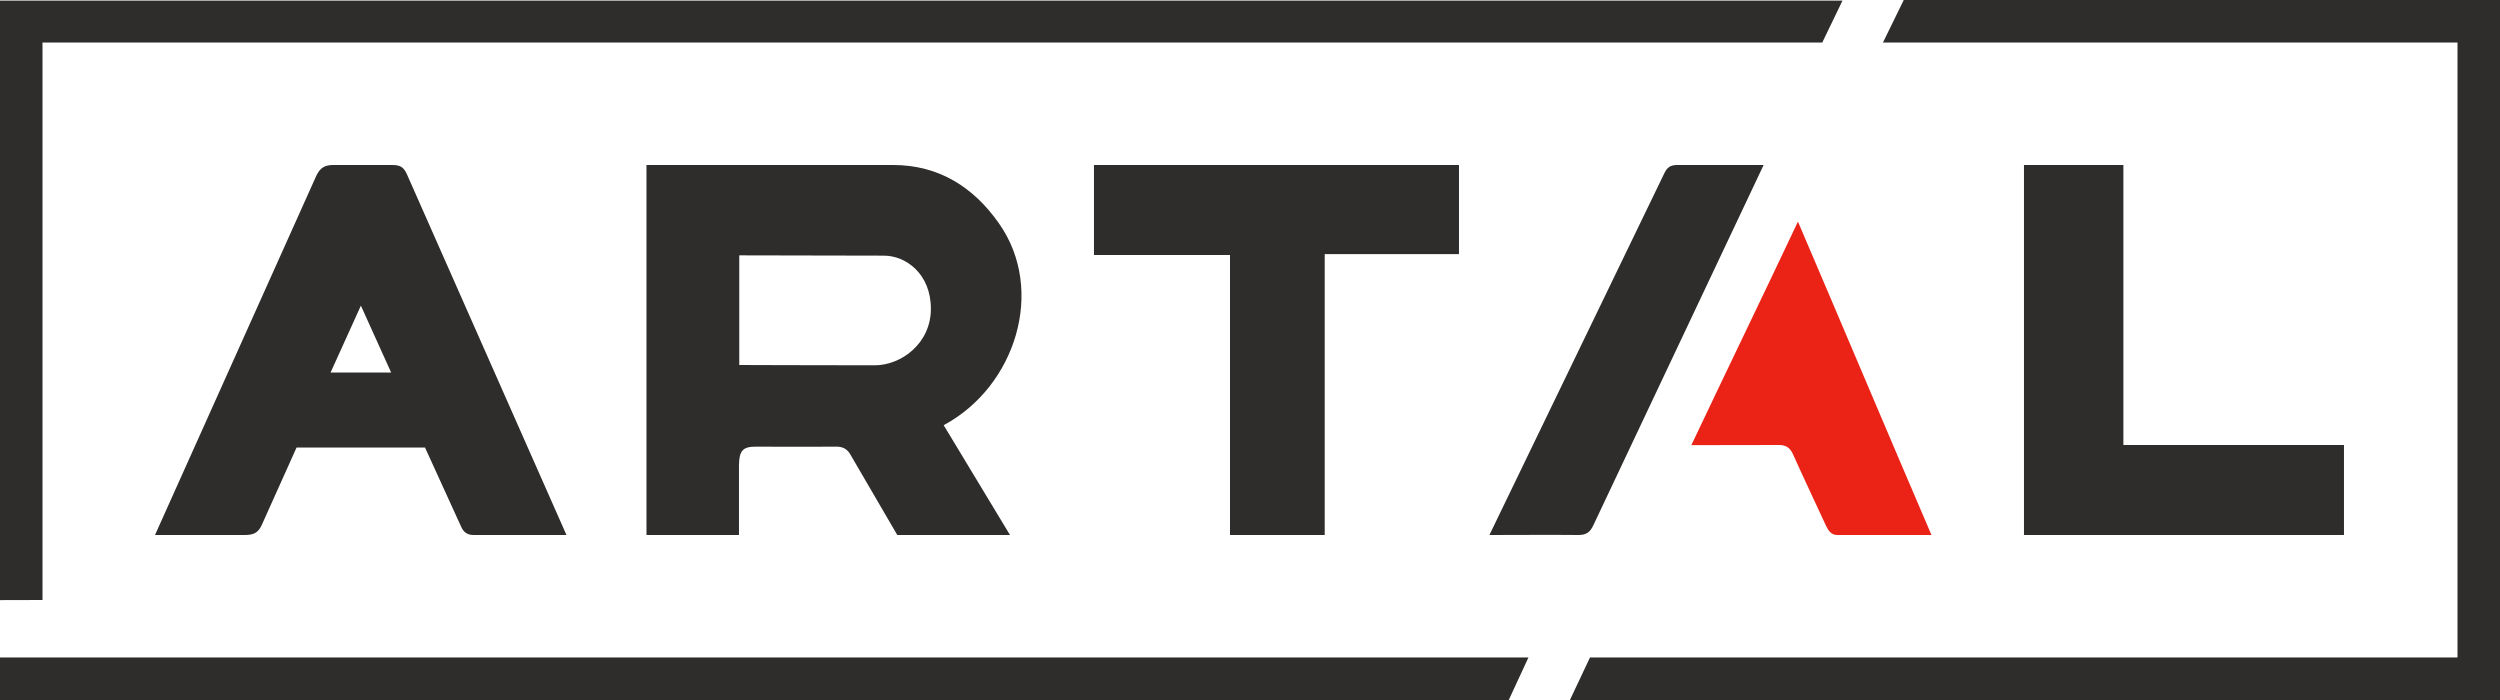
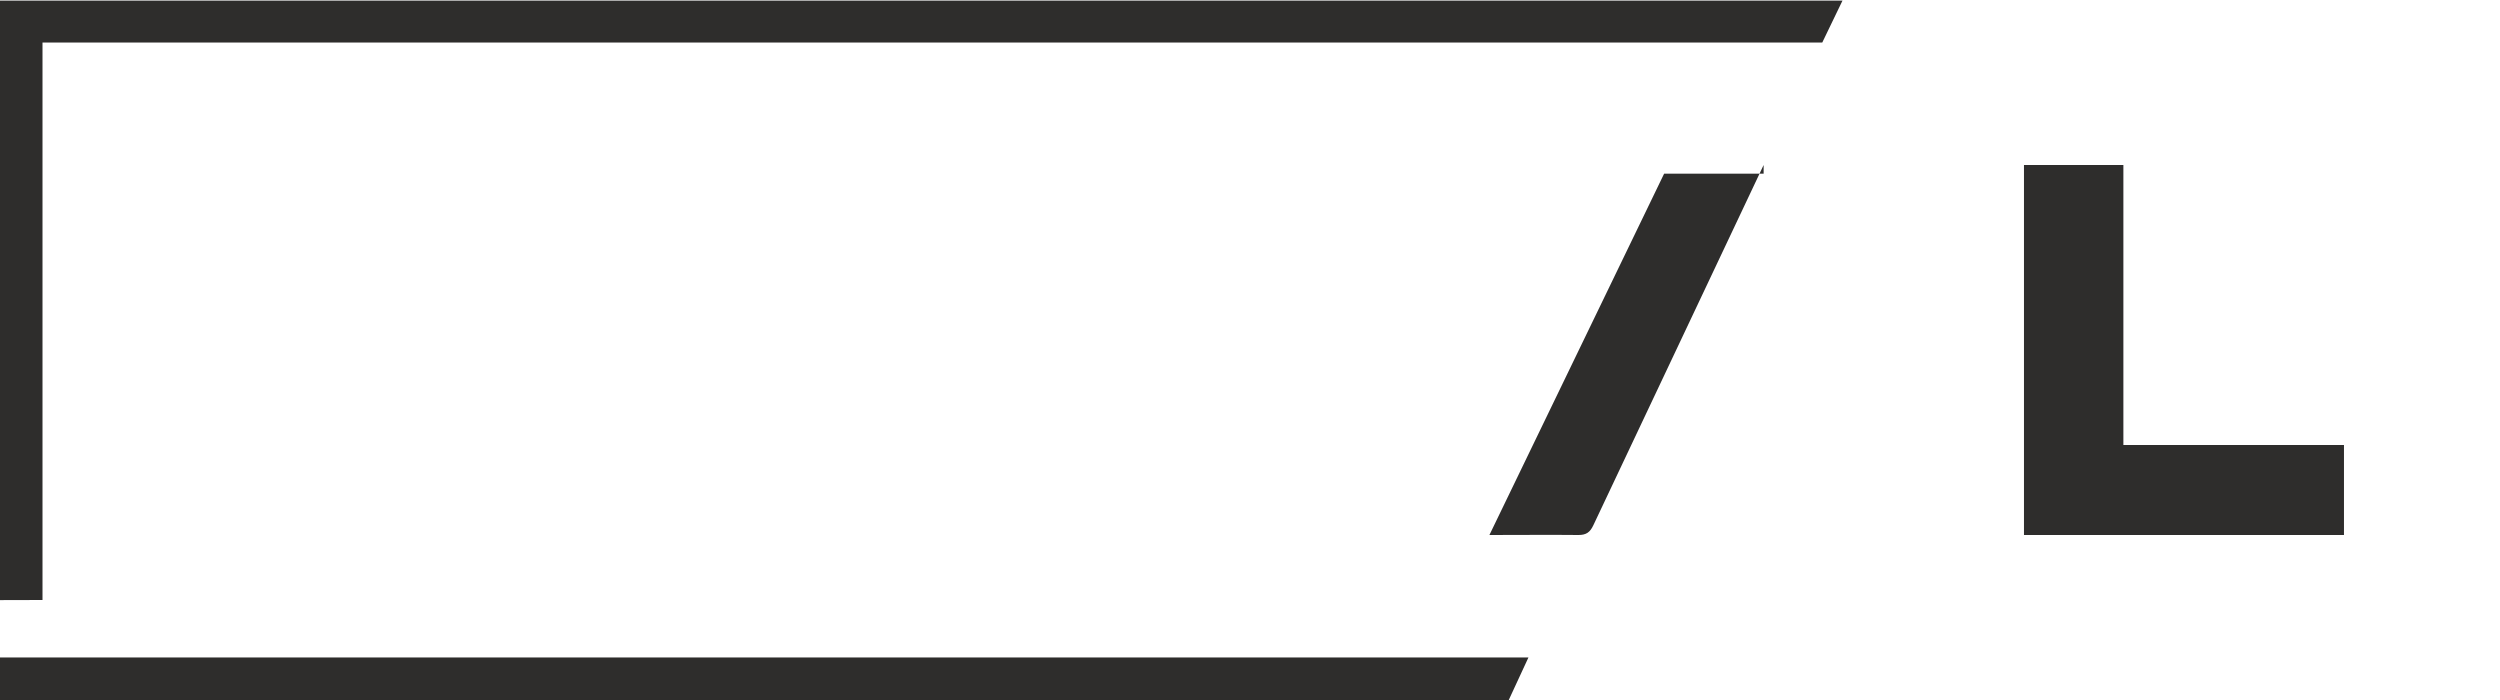
<svg xmlns="http://www.w3.org/2000/svg" width="1000" height="280" viewBox="0 0 1000 280" fill="none">
  <path d="M17 240L0 240.044V0.237H737L728.912 17H17V240Z" fill="#2E2D2C" />
-   <path d="M753.187 17L761.5 0H1000V280H627.971L636 262.983H983V17H753.187Z" fill="#2E2D2C" />
  <path d="M0 280V262.983H611.382L603.5 280H0Z" fill="#2E2D2C" />
-   <path d="M529.883 214H492V102H437.589V66H583.589V101.645H529.883V214Z" fill="#2E2D2C" />
  <path d="M849.353 66V178H937.589V214H809.589V66H849.353Z" fill="#2E2D2C" />
-   <path d="M705.452 66C705.452 66 656.589 169.364 637.294 210.196C636 212.918 634.471 214 631.412 214C619.883 213.882 608.353 214 595.765 214C595.765 214 643.765 114.803 665.647 69.473C666.824 66.988 668.04 66 670.982 66H705.452Z" fill="#2E2D2C" />
-   <path d="M676.53 178.059C690.883 147.761 704.942 118.828 719.177 88.648C737.059 130.427 754.706 172.339 772.589 214H734.942C732.471 214 731.294 212.21 730.353 210.198C726 200.729 721.53 191.379 717.295 181.911C716.118 179.189 714.471 178 711.647 178C702.236 178 676.53 178.059 676.53 178.059Z" fill="#EB2316" />
-   <path fill-rule="evenodd" clip-rule="evenodd" d="M258.589 66C258.589 66 323.353 66 357.235 66C375.588 66 389.471 74.918 399.589 89.357C418.412 116.105 406.177 154.689 377.471 170.075L404 214H358.911L340.412 182.265C339 179.543 337.118 178.537 333.942 178.656C321.706 178.774 302.177 178.656 302.177 178.656C296.853 178.656 295.706 180.609 295.589 186.053V214H258.589V66ZM349.941 146.118C330.353 146.118 295.706 146 295.706 146L295.706 102.14C295.706 102.14 336.647 102.258 353.589 102.258C362.294 102.258 372.353 109.5 372.353 123.5C372.353 137.5 360.353 146.118 349.941 146.118Z" fill="#2E2D2C" />
-   <path fill-rule="evenodd" clip-rule="evenodd" d="M189.323 214H226.589L162.824 69.83C161.412 66.634 159.96 66 156.666 66H133.725C129.96 65.882 128 67.107 126.471 70.421C107.177 113.384 62 214 62 214H98C101.529 214 103.412 213.038 104.824 209.724C108.051 202.497 118.63 179 118.63 179H170L184.235 210.198C184.255 210.241 184.276 210.287 184.296 210.333C184.894 211.665 185.941 214 189.323 214ZM132.231 149H156.454L144.353 122.26L132.231 149Z" fill="#2E2D2C" />
+   <path d="M705.452 66C705.452 66 656.589 169.364 637.294 210.196C636 212.918 634.471 214 631.412 214C619.883 213.882 608.353 214 595.765 214C595.765 214 643.765 114.803 665.647 69.473H705.452Z" fill="#2E2D2C" />
</svg>